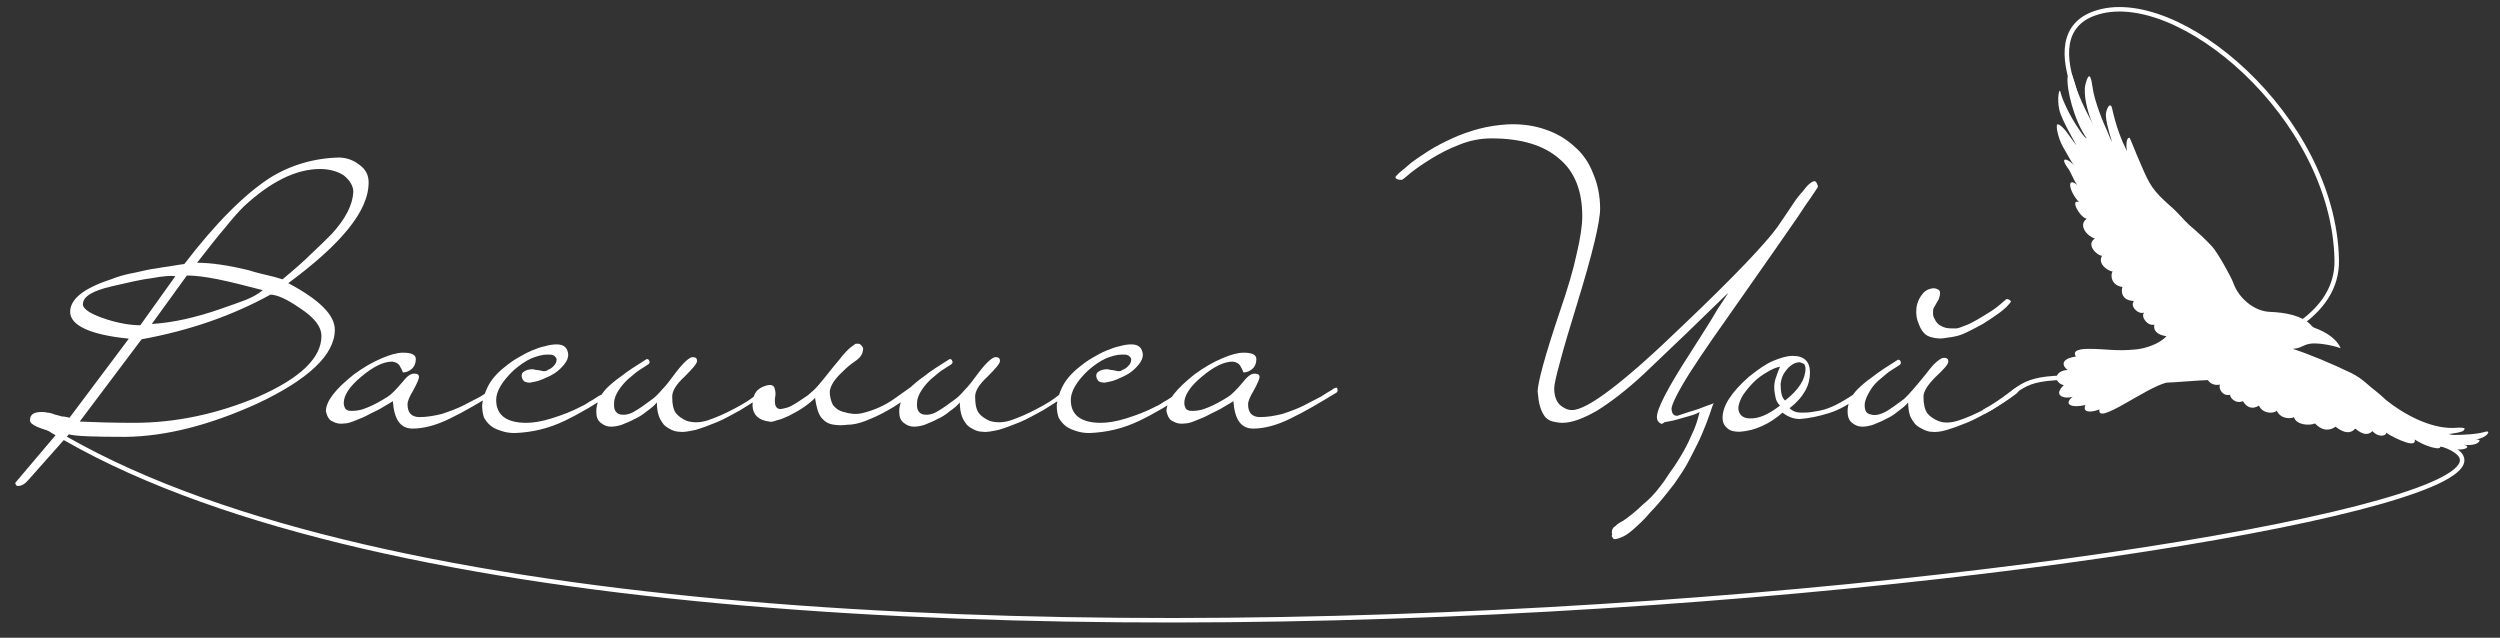
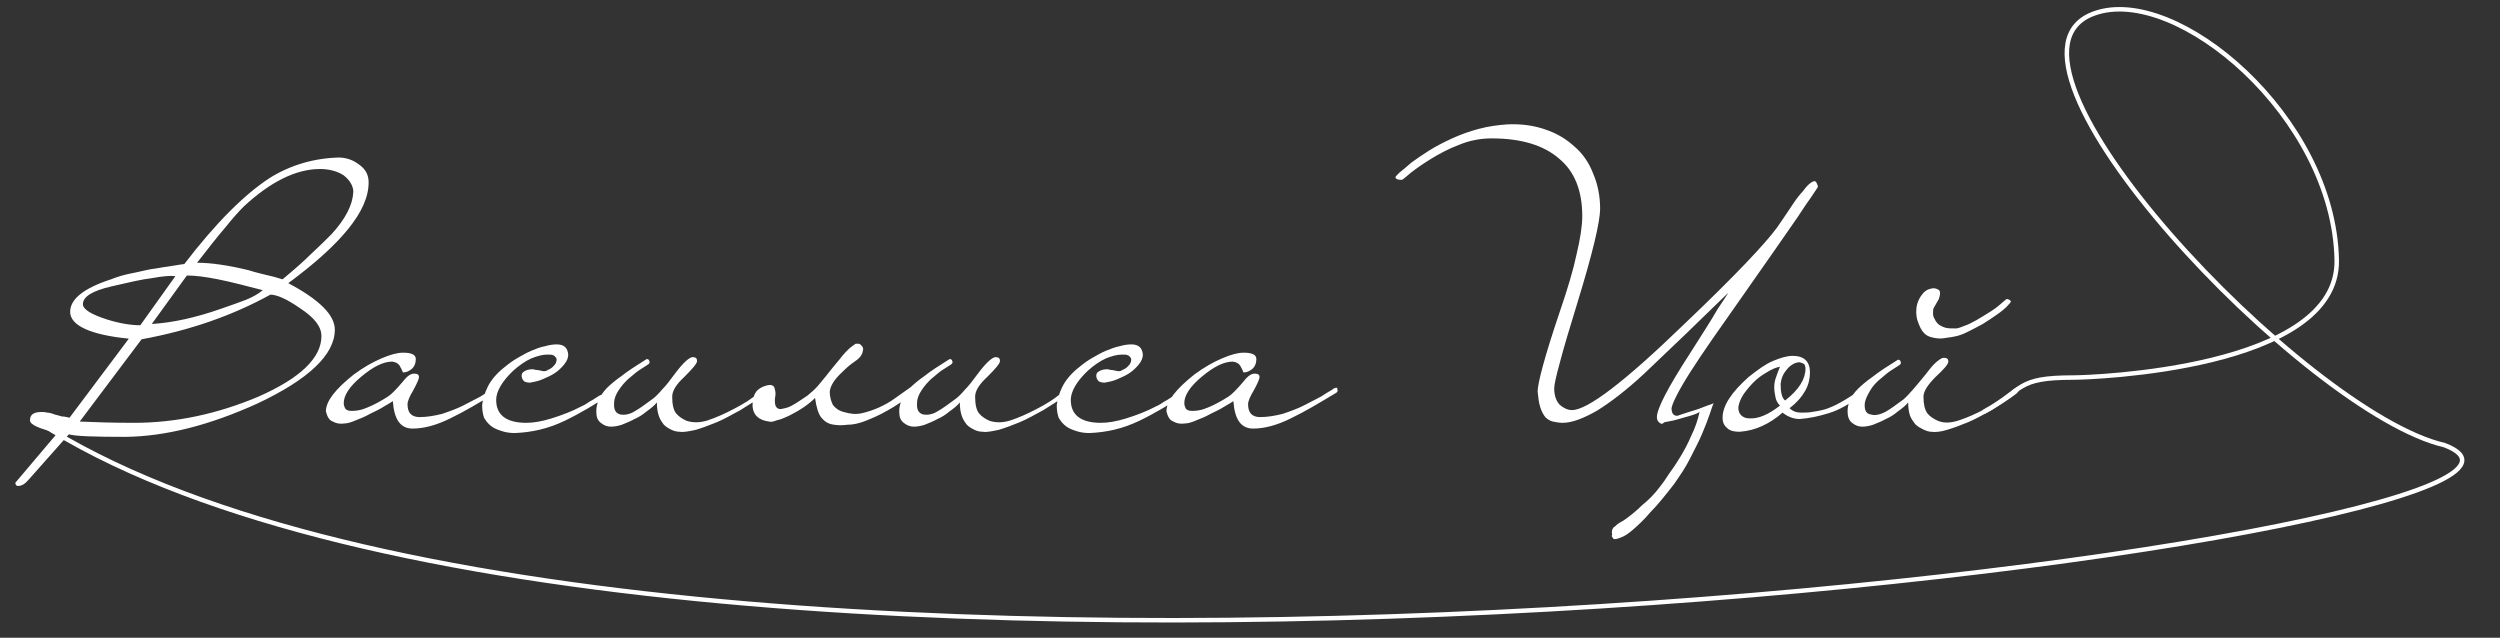
<svg xmlns="http://www.w3.org/2000/svg" id="Слой_1" x="0px" y="0px" viewBox="0 0 392 100" style="enable-background:new 0 0 392 100;" xml:space="preserve">
  <rect x="0" y="0" width="392" height="100" fill="#333333" stroke="none" />
  <style type="text/css"> .st0{fill:#FFFFFF;} .st1{fill:none;stroke:#FFFFFF;stroke-width:0.704;stroke-linecap:round;} .st2{fill-rule:evenodd;clip-rule:evenodd;fill:#FFFFFF;} </style>
  <path class="st0" d="M57.8,28.6c0,2.3-1.1,4.7-3.2,7.3c-2.1,2.6-5.2,5.4-9.4,8.5c4.9,2.6,7.3,5,7.3,7.3c0,3.9-4.1,7.8-12.2,11.6 c-7.5,3.4-14.3,5.1-20.5,5.2c-5,0-8-0.1-9-0.4l-6.3,7.1c-0.6,0.7-1.1,1-1.7,1c-0.2,0-0.4-0.2-0.4-0.5c0,0,2.2-2.6,6.6-7.8 c-2.9-0.7-4.3-1.3-4.3-2c0-0.9,0.6-1.3,1.8-1.3c0.2,0,0.6,0,0.9,0.1c0.3,0,0.7,0.1,1.2,0.3c0.4,0.1,0.8,0.2,1.1,0.3 c0.4,0,0.8,0.1,1.2,0.2l9.3-12.4c-6.1-0.6-9.2-2.1-9.2-4.2c0-2,2.1-3.7,6.4-5.1c1-0.4,2-0.7,3-0.9c1.1-0.2,2.2-0.5,3.3-0.7 c0.9-0.1,1.7-0.3,2.6-0.4c0.8-0.1,1.7-0.3,2.6-0.4c4.9-6.4,9.4-10.9,13.4-13.5c3.2-2,6.9-3.1,10.8-3.2c1.2,0,2.3,0.4,3.2,1.1 C57.3,26.5,57.8,27.4,57.8,28.6z M55.4,30.1c0-0.9-0.5-1.8-1.5-2.6c-0.9-0.6-2.2-1-3.7-1c-3.8,0-7.8,2-12,5.9 c-0.7,0.7-1.7,1.8-2.9,3.3c-1.2,1.4-2.7,3.3-4.4,5.5c1.1,0,2.4,0.1,3.7,0.3c1.4,0.2,2.9,0.5,4.5,0.9c0.9,0.3,1.8,0.5,2.6,0.7 c0.9,0.2,1.7,0.4,2.6,0.7c1.8-1.5,3.3-2.8,4.5-4c1.3-1.2,2.3-2.2,3.2-3.1C54.2,34.3,55.3,32.1,55.4,30.1z M41.2,45.5 c-2.7-0.7-5-1.3-7-1.7c-2-0.4-3.6-0.6-4.9-0.6l-5.5,7.6c3.3-0.2,6.9-1,10.9-2.4c1.5-0.5,2.8-1,3.9-1.4C39.8,46.5,40.6,46,41.2,45.5z M50.4,52.7c0-1.5-1.1-2.9-3.4-4.4c-2-1.4-3.6-2.1-4.6-2.1c-5.8,3.2-12.5,5.6-20.2,7l-9.7,12.9c2.3,0.1,5.1,0.2,8.5,0.2 c6.6,0,13.1-1.4,19.5-4.1C47.1,59.3,50.4,56.1,50.4,52.7z M27.5,43.3c-0.7-0.1-2,0-3.6,0.3c-1.7,0.2-3.8,0.7-6.4,1.3 c-3,0.7-4.5,1.6-4.5,2.8c0,0.8,1.3,1.6,3.8,2.4c1.9,0.6,3.7,0.9,5.2,0.9L27.5,43.3z M77.9,61c0.1,0.3,0,0.5-0.2,0.6 c-2.5,1.5-4.8,2.9-7.1,4c-2.2,1.1-4.2,1.6-5.9,1.6c-1.9,0-2.9-1.4-3.1-4.3c-0.3,0.2-0.8,0.5-1.5,0.9c-0.6,0.4-1.3,0.7-2.1,1.1 c-0.7,0.4-1.4,0.7-2.2,1c-0.7,0.3-1.3,0.5-1.8,0.5c-0.7,0.1-1.3,0-1.8-0.3c-0.6-0.2-0.9-0.8-1.1-1.6c0-1.6,1.5-3.5,4.4-5.8 c1.5-1.1,2.9-1.9,4.3-2.5c1.4-0.6,2.5-0.9,3.4-0.9c1.3,0,2,0.3,2,1c0,0.6-0.2,1.2-0.7,1.6c-0.4,0.3-0.8,0.5-1.3,0.5 c0,0-0.1-0.1-0.1-0.2c0-0.1-0.1-0.1-0.1-0.2c0-0.1-0.1-0.2-0.2-0.4c-0.2-0.5-0.6-0.8-1.3-0.9c-1.4,0-3,0.8-4.9,2.4 c-1.8,1.5-2.7,2.9-2.7,4.1c0,0.3,0.1,0.6,0.2,0.8c0.1,0.2,0.3,0.3,0.6,0.4c1,0.1,2-0.1,2.9-0.5c1-0.4,2.1-1,3.2-1.7 c0.5-0.3,1.3-1.1,2.4-2.4c0.7-0.9,1.3-1.3,1.9-1.2c0.4,0,0.6,0.2,0.6,0.5c0,0.3-0.3,1-0.9,2.1c-0.6,1-0.9,1.7-0.9,2.2 c0,1.3,0.6,2,1.9,2c1.1,0,2.3-0.2,3.5-0.5c1.2-0.4,2.3-0.8,3.3-1.3c1-0.5,1.9-1,2.7-1.4c0.8-0.5,1.4-0.9,1.8-1.1 c0.1-0.1,0.2-0.2,0.3-0.2C77.7,60.7,77.8,60.8,77.9,61z M95.6,60.9c0.2-0.2,0.4-0.2,0.6,0.2c0,0.3-0.1,0.5-0.3,0.6 c-2.4,1.6-4.9,3.1-7.4,4.3c-2.5,1.2-5.1,1.8-7.8,1.9c-0.7,0-1.4-0.1-2-0.3c-0.6-0.2-1.2-0.4-1.7-0.8c-0.5-0.4-0.8-0.8-1.1-1.3 c-0.2-0.6-0.3-1.2-0.3-2c0.1-0.9,0.4-1.9,0.9-2.9c0.5-1,1.4-2.1,2.7-3.1c0.6-0.5,1.3-1,2-1.4c0.7-0.4,1.4-0.8,2.1-1.1 c0.7-0.3,1.5-0.6,2.1-0.7c0.7-0.2,1.3-0.3,1.9-0.3c1.1,0,1.7,0.5,1.8,1.6c0,0.5-0.2,1-0.6,1.5c-0.4,0.5-0.9,1-1.5,1.4 c-0.6,0.4-1.3,0.7-2,1c-0.7,0.3-1.4,0.4-1.9,0.5c-0.4,0-0.7-0.1-0.9-0.2c-0.1-0.1-0.2-0.2-0.3-0.4c-0.2-0.5-0.1-0.9,0.2-1.1 c0.4-0.3,0.9-0.4,1.4-0.4c0.1,0,0.2,0,0.5,0.1c0.3,0,0.7,0.1,1.2,0.2c0.2,0,0.5,0,0.7-0.2c0.3-0.1,0.6-0.3,0.8-0.5 c0.2-0.2,0.4-0.4,0.5-0.7c0.1-0.3,0.1-0.5,0-0.7c-0.2-0.2-0.3-0.4-0.5-0.4c-0.1-0.1-0.4-0.1-0.9-0.1c-0.7,0-1.5,0.2-2.5,0.6 c-0.9,0.4-1.9,1.1-2.8,1.9c-1.8,1.7-2.7,3.3-2.7,4.6c0,1.2,0.4,2.1,1.2,2.7c0.8,0.6,2,0.9,3.5,0.9c1.1,0,2.4-0.2,4-0.7 c1.6-0.5,3.2-1.1,4.7-1.9c0.5-0.2,0.9-0.5,1.2-0.7c0.4-0.2,0.7-0.4,1-0.6c0.3-0.2,0.6-0.4,0.9-0.5C94.8,61.4,95.1,61.2,95.6,60.9z M119.6,61c0.1-0.1,0.3-0.1,0.4-0.2c0.1-0.1,0.2-0.1,0.3,0.2c0.1,0.2,0,0.5-0.3,0.7c-1.3,1-2.6,1.8-3.9,2.6 c-1.3,0.7-2.5,1.4-3.7,1.9c-1.2,0.5-2.3,0.9-3.3,1.2c-1,0.2-1.8,0.4-2.5,0.3c-0.4,0-0.9-0.1-1.3-0.3c-0.4-0.2-0.8-0.4-1.2-0.8 c-0.3-0.4-0.6-0.8-0.8-1.4c-0.2-0.6-0.3-1.3-0.3-2.1c-0.4,0.5-0.9,0.9-1.6,1.4c-0.6,0.5-1.2,0.9-1.9,1.2c-0.7,0.4-1.3,0.6-2,0.9 c-0.6,0.2-1.2,0.3-1.7,0.3c-0.6,0-1.1-0.2-1.6-0.6c-0.5-0.4-0.7-0.9-0.7-1.8c0-1.2,0.5-2.4,1.6-3.6c0.5-0.5,1.3-1.2,2.3-1.9 c1-0.8,2.4-1.7,4-2.7c0.2,0,0.4,0.1,0.4,0.3c0.1,0.1,0.1,0.3-0.1,0.5c-0.5,0.3-0.9,0.6-1.4,0.9c-0.5,0.3-0.9,0.7-1.4,1.1 c-0.9,0.7-1.5,1.5-1.9,2.1c-0.4,0.6-0.7,1.3-0.7,1.9c-0.1,1.1,0.2,1.7,1,1.9c0.6,0.1,1.4,0,2.2-0.5c0.9-0.5,1.8-1.2,2.9-2 c0.4-0.3,0.9-0.8,1.4-1.4c0.6-0.6,1.3-1.5,2.1-2.6c1.2-1.6,2.2-2.5,2.7-2.5c0.5,0,0.7,0.2,0.7,0.6c0,0.4-0.7,1.2-2,2.5 c-1.3,1.2-1.9,2.2-1.9,3.1c0,1.2,0.2,2.1,0.6,2.6c0.4,0.5,1,0.9,1.7,1.2c1,0.3,2.1,0.3,3.3-0.1c1.2-0.4,2.6-1,4.1-1.8 c0.6-0.3,1.3-0.7,2.1-1.2C118.1,62.3,118.9,61.7,119.6,61z M143.4,61.1c0,0.3-0.1,0.5-0.2,0.5c-1.5,1.2-2.8,2.1-4.1,2.8 c-1.2,0.7-2.4,1.2-3.4,1.6c-1,0.4-2,0.6-2.8,0.6c-0.8,0.1-1.5,0.1-2.1,0c-0.9-0.1-1.5-0.5-2-1.1c-0.5-0.6-0.8-1.7-1-3.1 c-1,1-2.3,1.9-4.1,2.8c-0.7,0.3-1.3,0.6-1.9,0.7c-0.5,0.2-0.9,0.3-1.2,0.2c-1.6-0.2-2.5-1-2.6-2.4c0-1.3,0.3-2.2,1-2.7 c0.4-0.3,0.9-0.5,1.4-0.6c0.5-0.1,0.8,0,1,0.3c0.1,0.3,0.2,0.7,0.2,1c0,0.4-0.1,0.7-0.1,1c0,0.3,0,0.6,0.1,0.9 c0.1,0.2,0.2,0.4,0.5,0.5c0.2,0.1,0.6,0,1-0.1c0.5-0.1,0.9-0.3,1.4-0.6c0.5-0.3,1-0.6,1.4-0.9c0.5-0.3,0.9-0.6,1.2-0.9 c0.4-0.3,0.9-0.8,1.4-1.4c0.6-0.7,1.3-1.6,2.1-2.6c0.3-0.4,0.7-0.8,1-1.2c0.4-0.5,0.7-0.9,1-1.2c0.4-0.4,0.7-0.7,1-0.9 c0.3-0.2,0.5-0.4,0.6-0.4c0.1,0,0.2,0,0.4,0c0.2,0,0.3,0.1,0.4,0.2c0.1,0.1,0.2,0.2,0.3,0.4c0.1,0.2,0,0.5-0.1,0.9 c-0.2,0.5-0.6,0.9-1.2,1.3c-0.6,0.4-1.2,0.9-1.9,1.6c-1.3,1.2-1.9,2.2-2,3.1c0,0.8,0.2,1.5,0.5,2.1c0.4,0.5,0.9,0.9,1.7,1.1 c1,0.3,1.9,0.4,2.8,0.2c0.9-0.2,1.8-0.5,2.7-0.9c0.9-0.4,1.8-0.9,2.6-1.5s1.6-1.1,2.4-1.7C143.2,60.6,143.3,60.7,143.4,61.1z M167.1,61c0.1-0.1,0.3-0.1,0.4-0.2c0.1-0.1,0.2-0.1,0.3,0.2c0.1,0.2,0,0.5-0.3,0.7c-1.3,1-2.6,1.8-3.9,2.6 c-1.3,0.7-2.5,1.4-3.7,1.9c-1.2,0.5-2.3,0.9-3.3,1.2c-1,0.2-1.8,0.4-2.5,0.3c-0.4,0-0.9-0.1-1.3-0.3c-0.4-0.2-0.8-0.4-1.2-0.8 c-0.3-0.4-0.6-0.8-0.8-1.4c-0.2-0.6-0.3-1.3-0.3-2.1c-0.4,0.5-0.9,0.9-1.6,1.4c-0.6,0.5-1.2,0.9-1.9,1.2c-0.7,0.4-1.3,0.6-2,0.9 c-0.6,0.2-1.2,0.3-1.7,0.3c-0.6,0-1.1-0.2-1.6-0.6c-0.5-0.4-0.7-0.9-0.7-1.8c0-1.2,0.5-2.4,1.6-3.6c0.5-0.5,1.3-1.2,2.3-1.9 c1-0.8,2.4-1.7,4-2.7c0.2,0,0.4,0.1,0.4,0.3c0.1,0.1,0.1,0.3-0.1,0.5c-0.5,0.3-0.9,0.6-1.4,0.9c-0.5,0.3-0.9,0.7-1.4,1.1 c-0.9,0.7-1.5,1.5-1.9,2.1c-0.4,0.6-0.7,1.3-0.7,1.9c-0.1,1.1,0.2,1.7,1,1.9c0.6,0.1,1.4,0,2.2-0.5c0.9-0.5,1.8-1.2,2.9-2 c0.4-0.3,0.9-0.8,1.4-1.4c0.6-0.6,1.3-1.5,2.1-2.6c1.2-1.6,2.2-2.5,2.7-2.5c0.5,0,0.7,0.2,0.7,0.6c0,0.4-0.7,1.2-2,2.5 c-1.3,1.2-1.9,2.2-1.9,3.1c0,1.2,0.2,2.1,0.6,2.6c0.4,0.5,1,0.9,1.7,1.2c1,0.3,2.1,0.3,3.3-0.1c1.2-0.4,2.6-1,4.1-1.8 c0.6-0.3,1.3-0.7,2.1-1.2C165.6,62.3,166.4,61.7,167.1,61z M185.7,60.9c0.2-0.2,0.4-0.2,0.6,0.2c0,0.3-0.1,0.5-0.3,0.6 c-2.4,1.6-4.9,3.1-7.4,4.3c-2.5,1.2-5.1,1.8-7.8,1.9c-0.7,0-1.4-0.1-2-0.3c-0.6-0.2-1.2-0.4-1.7-0.8c-0.5-0.4-0.8-0.8-1.1-1.3 c-0.2-0.6-0.3-1.2-0.3-2c0.1-0.9,0.4-1.9,0.9-2.9c0.5-1,1.4-2.1,2.7-3.1c0.6-0.5,1.3-1,2-1.4c0.7-0.4,1.4-0.8,2.1-1.1 c0.8-0.3,1.5-0.6,2.1-0.7c0.7-0.2,1.3-0.3,1.9-0.3c1.1,0,1.7,0.5,1.8,1.6c0,0.5-0.2,1-0.6,1.5c-0.4,0.5-0.9,1-1.5,1.4 c-0.6,0.4-1.3,0.7-2,1c-0.7,0.3-1.4,0.4-1.9,0.5c-0.4,0-0.7-0.1-0.9-0.2c-0.1-0.1-0.2-0.2-0.3-0.4c-0.2-0.5-0.1-0.9,0.2-1.1 c0.4-0.3,0.9-0.4,1.4-0.4c0.1,0,0.2,0,0.5,0.1c0.3,0,0.7,0.1,1.2,0.2c0.2,0,0.5,0,0.7-0.2c0.3-0.1,0.6-0.3,0.8-0.5 c0.2-0.2,0.4-0.4,0.5-0.7c0.1-0.3,0.1-0.5,0-0.7c-0.2-0.2-0.3-0.4-0.5-0.4c-0.1-0.1-0.4-0.1-0.9-0.1c-0.7,0-1.5,0.2-2.5,0.6 c-0.9,0.4-1.9,1.1-2.8,1.9c-1.8,1.7-2.7,3.3-2.7,4.6c0,1.2,0.4,2.1,1.2,2.7c0.8,0.6,2,0.9,3.5,0.9c1.1,0,2.4-0.2,4-0.7 c1.6-0.5,3.2-1.1,4.7-1.9c0.5-0.2,0.9-0.5,1.2-0.7c0.4-0.2,0.7-0.4,1-0.6c0.3-0.2,0.6-0.4,0.9-0.5C184.9,61.4,185.3,61.2,185.7,60.9 z M209.7,61c0.1,0.3,0,0.5-0.2,0.6c-2.5,1.5-4.8,2.9-7.1,4c-2.2,1.1-4.2,1.6-5.9,1.6c-1.9,0-2.9-1.4-3.1-4.3 c-0.3,0.2-0.8,0.5-1.5,0.9c-0.6,0.4-1.3,0.7-2.1,1.1c-0.7,0.4-1.4,0.7-2.2,1c-0.7,0.3-1.3,0.5-1.8,0.5c-0.7,0.1-1.3,0-1.8-0.3 c-0.6-0.2-0.9-0.8-1.1-1.6c0-1.6,1.5-3.5,4.4-5.8c1.5-1.1,2.9-1.9,4.3-2.5s2.5-0.9,3.4-0.9c1.3,0,2,0.3,2,1c0,0.6-0.2,1.2-0.7,1.6 c-0.4,0.3-0.8,0.5-1.3,0.5c0,0-0.1-0.1-0.1-0.2c0-0.1-0.1-0.1-0.1-0.2c0-0.1-0.1-0.2-0.2-0.4c-0.2-0.5-0.6-0.8-1.3-0.9 c-1.4,0-3,0.8-4.9,2.4c-1.8,1.5-2.7,2.9-2.7,4.1c0,0.3,0.1,0.6,0.2,0.8c0.1,0.2,0.3,0.3,0.6,0.4c1,0.1,2-0.1,2.9-0.5 c1-0.4,2.1-1,3.2-1.7c0.5-0.3,1.3-1.1,2.4-2.4c0.7-0.9,1.3-1.3,1.9-1.2c0.4,0,0.6,0.2,0.6,0.5c0,0.3-0.3,1-0.9,2.1 c-0.6,1-0.9,1.7-0.9,2.2c0,1.3,0.6,2,1.9,2c1.1,0,2.3-0.2,3.5-0.5c1.2-0.4,2.3-0.8,3.3-1.3c1-0.5,1.9-1,2.7-1.4 c0.8-0.5,1.4-0.9,1.8-1.1c0.1-0.1,0.2-0.2,0.3-0.2C209.6,60.7,209.7,60.8,209.7,61z M260.4,66.4c-0.4-0.2-0.6-0.5-0.6-1 c0-1.3,1.7-4.6,5.2-10c1.9-3,3.4-5.3,4.3-6.9c1-1.5,1.6-2.4,1.7-2.6c-2.2,2.1-4.4,4.3-6.6,6.4c-2.2,2.1-4.4,4.2-6.6,6.3 c-2.8,2.6-5.3,4.5-7.4,5.8c-2.1,1.2-3.9,1.9-5.4,1.9c-0.5,0-1-0.1-1.5-0.2s-0.9-0.4-1.2-0.7c-0.3-0.4-0.6-0.9-0.8-1.6 c-0.2-0.6-0.3-1.4-0.4-2.4c0-1.3,1.1-5.5,3.5-12.6c1.2-3.5,2.1-6.5,2.6-8.9c0.6-2.5,0.9-4.5,0.9-6c0-4-1.2-7-3.6-9 c-2.4-2.1-5.9-3.2-10.6-3.2c-1.7,0-3.4,0.3-5.1,1c-1.6,0.6-3.1,1.4-4.4,2.2c-1.3,0.8-2.3,1.5-3.2,2.2c-0.8,0.7-1.3,1.1-1.4,1.1 c-0.6,0-0.9-0.1-1-0.4c0-0.1,0.2-0.3,0.6-0.7c0.5-0.4,1.1-0.9,1.9-1.6c0.8-0.6,1.7-1.2,2.8-1.9c1.1-0.7,2.3-1.3,3.6-1.9 c1.3-0.6,2.7-1.1,4.2-1.5s3-0.6,4.5-0.7c2.2-0.1,4.2,0.2,5.9,0.8c1.8,0.6,3.3,1.5,4.6,2.7c1.3,1.1,2.3,2.6,2.9,4.2 c0.7,1.6,1.1,3.5,1.1,5.5c0,2.1-1.2,7.1-3.6,14.9c-1.2,3.9-2.1,6.9-2.7,9.2c-0.6,2.2-0.9,3.5-0.9,4.1c0,1.1,0.3,2,0.9,2.6 c0.6,0.5,1.2,0.8,1.9,0.8c2.4,0,8.2-4.4,17.4-13.3c8.1-7.7,13-12.9,14.8-15.4c1.1-1.6,1.9-2.8,2.5-3.7c0.6-0.9,1.1-1.5,1.4-1.8 c0.8-1.1,1.4-1.6,1.9-1.7c0.1,0,0.3,0.1,0.4,0.4c0.1,0.2,0.2,0.4,0.1,0.6c-0.1,0.2-0.5,0.7-1,1.5c-0.5,0.7-1.2,1.7-2.1,3.1 c-0.9,1.3-2,2.9-3.4,4.9c-1.4,2-3,4.3-4.9,7c-3.8,5.4-6.7,9.5-8.6,12.5c-1.9,3-2.8,4.9-2.9,5.6c0,0.8,0.3,1.2,0.9,1.2 c0,0,0.3-0.1,0.9-0.3c0.6-0.2,1.2-0.4,1.9-0.6c0.7-0.2,1.3-0.5,1.9-0.7c0.6-0.2,0.9-0.3,1-0.4c-0.1,0.2-0.3,0.8-0.6,1.7 c-0.3,0.9-0.7,1.9-1.2,3.1c-0.5,1.2-1.2,2.5-1.9,3.9c-0.7,1.4-1.6,2.7-2.5,4c-1.4,1.8-2.6,3.3-3.7,4.4c-1,1.2-2,2.1-2.8,2.8 c-0.7,0.6-1.3,1-1.9,1.2c-0.5,0.2-0.9,0.3-1.1,0.2c-0.1-0.1-0.1-0.2-0.2-0.3c-0.1-0.1-0.1-0.2,0-0.4c-0.1-0.3-0.1-0.7,0.2-1.1 c0.2-0.1,0.4-0.3,0.6-0.5c0.3-0.2,0.6-0.4,1-0.6c1-0.7,2-1.5,2.9-2.4c1-0.8,1.9-1.7,2.8-2.9c0.4-0.5,0.9-1.2,1.4-2 c0.6-0.8,1.2-1.7,1.8-2.7c0.6-1,1.2-2.1,1.7-3.3c0.6-1.2,1-2.4,1.3-3.7c-0.3,0.2-0.8,0.4-1.5,0.6c-0.7,0.2-1.4,0.4-2.1,0.6 c-0.7,0.2-1.4,0.3-1.9,0.4C260.7,66.5,260.4,66.5,260.4,66.4z M292.4,61.1c0,0.1,0,0.3-0.1,0.4c0,0.1-0.1,0.2-0.2,0.3 c-2,1.5-3.7,2.5-5.4,3c-1.6,0.5-3.1,0.8-4.5,0.9c-0.9,0-1.8-0.3-2.7-1c-1,0.9-2.1,1.6-3.2,2.1c-1.1,0.5-2.2,0.8-3.5,0.9 c-0.8,0-1.4-0.1-1.9-0.5c-0.5-0.4-0.8-0.9-0.8-1.7c0-1.9,1.4-4,4.1-6.4c1.4-1.1,2.6-2,3.8-2.5c1.2-0.5,2.2-0.8,3.1-0.8 c1.8,0,2.7,0.9,2.7,2.6c0,0.9-0.2,1.9-0.7,2.8c-0.5,0.9-1.3,1.9-2.5,2.8c0.5,0.5,1.1,0.7,1.8,0.7c0.5,0,1.1,0,1.7-0.1 c0.6-0.1,1.3-0.2,2-0.4c0.7-0.2,1.6-0.6,2.5-1.1c0.9-0.5,2-1.2,3.1-2c0.1-0.1,0.2-0.1,0.4-0.1C292.3,60.8,292.4,60.9,292.4,61.1z M283.1,57.8c0-0.3-0.1-0.6-0.2-0.7c-0.1-0.1-0.4-0.2-0.7-0.3c-0.7,0-1.4,0.4-2,1.1c-0.6,0.7-0.9,1.4-1,2.3c0,1.3,0.2,2.2,0.7,2.6 C282.1,61.1,283.1,59.4,283.1,57.8z M279.1,63.6c-0.4-0.4-0.6-0.8-0.7-1.3s-0.2-1-0.2-1.6c0-0.5,0.1-1.1,0.3-1.6 c0.2-0.6,0.4-1.1,0.6-1.6c-0.6,0.1-1.3,0.4-2.1,0.9c-0.7,0.4-1.4,0.9-2,1.5c-0.6,0.6-1.1,1.2-1.6,1.9c-0.4,0.6-0.7,1.3-0.8,1.9 c-0.1,0.6,0.1,1.1,0.4,1.4c0.3,0.3,0.7,0.5,1.3,0.5C275.7,65.7,277.3,65,279.1,63.6z M315.3,47.2c0,0.2-0.1,0.3-0.3,0.5 c-0.4,0.5-1,1-1.7,1.5c-0.7,0.5-1.6,1.1-2.4,1.6c-0.9,0.5-1.7,0.9-2.5,1.3c-0.8,0.4-1.5,0.6-2.1,0.7c-0.4,0.1-0.8,0.1-1.3,0.2 c-0.5,0.1-1,0.1-1.6,0c-0.5-0.1-1-0.2-1.4-0.5c-0.4-0.3-0.8-0.8-1.1-1.6c-0.4-0.9-0.5-1.7-0.4-2.6c0.1-0.9,0.5-1.7,1.1-2.4 c0.2-0.2,0.5-0.4,0.7-0.5c0.3-0.1,0.6-0.2,0.9-0.2s0.5,0.1,0.7,0.2c0.2,0.1,0.3,0.3,0.3,0.5c0,0.4-0.1,0.7-0.2,1 c-0.1,0.2-0.3,0.5-0.4,0.7c-0.1,0.2-0.3,0.5-0.4,0.7c-0.1,0.2-0.1,0.5-0.1,0.9c0,0.3,0.1,0.6,0.3,0.9c0.1,0.3,0.4,0.6,0.6,0.8 c0.3,0.2,0.7,0.4,1.1,0.5c0.4,0.1,0.9,0.1,1.6,0.1c0.3,0,0.8-0.2,1.3-0.4c0.6-0.2,1.2-0.5,1.9-0.9c0.7-0.4,1.5-0.9,2.3-1.4 c0.8-0.5,1.6-1.2,2.4-1.9h0.2C315.1,47,315.2,47.1,315.3,47.2z M315.8,61c0.1-0.1,0.3-0.1,0.4-0.2c0.1-0.1,0.2-0.1,0.3,0.2 c0.1,0.2,0,0.4-0.3,0.7c-1.3,1-2.6,1.8-3.9,2.6c-1.3,0.7-2.5,1.4-3.7,1.9c-1.2,0.5-2.3,0.9-3.3,1.2c-1,0.3-1.8,0.4-2.5,0.3 c-0.4,0-0.9-0.2-1.3-0.4c-0.4-0.2-0.8-0.4-1.2-0.8c-0.3-0.4-0.6-0.8-0.8-1.3c-0.2-0.6-0.3-1.3-0.3-2.1c-0.4,0.5-0.9,0.9-1.6,1.4 c-0.6,0.5-1.2,0.9-1.9,1.2c-0.7,0.4-1.3,0.6-2,0.9c-0.6,0.2-1.2,0.3-1.7,0.3c-0.6,0-1.1-0.2-1.6-0.6c-0.5-0.4-0.7-1-0.7-1.8 c0-1.2,0.5-2.4,1.6-3.5c0.5-0.5,1.3-1.2,2.3-1.9c1-0.8,2.4-1.7,4-2.7c0.2,0,0.4,0.1,0.4,0.3c0.1,0.1,0.1,0.3-0.1,0.5 c-0.5,0.3-0.9,0.6-1.4,0.9c-0.5,0.3-0.9,0.7-1.4,1.1c-0.9,0.7-1.5,1.4-1.9,2.1c-0.4,0.7-0.7,1.3-0.8,1.9c-0.1,1.1,0.2,1.7,1,1.8 c0.6,0.2,1.4,0,2.2-0.4c0.9-0.5,1.8-1.2,2.9-2c0.7-0.6,1.9-2,3.6-4.1c0.6-0.8,1.1-1.4,1.6-1.8c0.5-0.4,0.8-0.6,1.1-0.6 c0.5,0,0.7,0.2,0.7,0.6c0,0.4-0.7,1.2-2,2.4c-1.3,1.3-1.9,2.3-1.9,3.1c0,1.2,0.2,2,0.6,2.6c0.4,0.5,1,0.9,1.7,1.2 c1,0.4,2.1,0.3,3.3-0.1c1.2-0.4,2.6-1,4.1-1.8c0.6-0.3,1.3-0.7,2.1-1.2C314.4,62.3,315.1,61.7,315.8,61z" />
  <path class="st1" d="M311.2,64.5c6.3-3.5,4.8-5.3,13.9-5.3c2.8,0,41.6-1.3,41.3-18.4c-0.4-22.5-25.2-43.3-38-38.7 c-19.7,7,33.1,62.7,54.9,67.7C419,83.4,98.8,126.1,5.9,66.1" />
-   <path class="st2" d="M325.5,22.7c0.4,0.5-2.3-3.9-2.6-5.5c-0.4-1.7,0-3.7,0.2-2.7c0.3,1.3,1.6,3.9,2.7,5.5c0.2,0.3,1,1.6,1.4,1.7 c-2-2.8-3.2-7.8-3-9.6c0.5-3.1,1.4,3,2.7,5.6c0.7,1.5,2.8,5.7,1,1.2c-0.5-1.3-1.3-4-0.9-5.7c0.2-0.7,0.7-2.6,1.1,0.4 c0.3,2.4,1.9,6.1,2.2,6.7c0.3,0.7,0.5,1.3,0.9,2c-0.1-0.2-0.9-2.7-1-4.1c-0.1-0.8,0.7-2.6,1-1.1c0.6,2.7,1.4,4.8,2.3,6.6 c-0.1-0.6-0.2-2.1,0.4-2.1c0.1,0,0.9,2.2,1.8,4.2c1.4,3.3,1.9,4.1,4.6,6.5c1.2,1,2.1,2.2,3,3c1.5,1.3,2.4,2.1,3.6,3.4 c0.8,0.9,2.9,4.6,3.3,5.7c0.8,2.3,3.2,4.4,5.7,4.5c2.6,0.1,4.9,0.6,6.3,1.9c0.2,0.2,0.3,0.4,0.7,0.6c2,0.7,3.6,1.9,4.1,3.2 c-1.3-0.5-3.8-0.9-4.8-0.7c-1.2,0.2-1.3,0.7-2.7,0.8c2.2,0.7,5.9,2.2,9.2,3.8c1.8,0.9,2.7,2,3.8,2.8c0.6,0.5,1.1,0.9,1.6,1.4 c2.6,2.1,6.8,4.5,10.6,4.4c0.2,0,1.1-0.1,1.6,0c0.3,0,0.1,0.5-0.4,0.6c-1.3,0.4-2.8,0.3-1.2,0.5c1.5,0,3.7-0.1,5-0.5 c1.1-0.3,0.1,1.1-1.6,1.2c0.2,0,0.7,0,0.7,0.2c-0.1,0.3-0.7,0.9-2.9,0.6c0.5,0,1.2,0.2,0.9,0.5c-0.2,0.2-1,0.4-2.1,0.2 c-0.6-0.1-1.6-0.3-2.1-0.4c0.2,0.6-1.5,0.1-1.7,0c-0.7-0.2-1.5-0.6-2.3-1.1c0.1,0.2,0.2,0.9-1.2,0.5c-1-0.3-2.5-1-3.3-1.6 c0.3,0.4-1,1-2.1-0.2c-0.6,0.6-1.4,0.7-2.7-0.4c-1.1,1.3-2.7,0-3.1-0.3c-0.6,0.5-1.9,0.9-3.2-0.5c-1,0.4-3,0.2-3.3-1 c-0.2,0.2-2,0.5-2.7-1c-0.5,0.5-2.2,0.5-2.8-0.8c-1.1,0.7-2,0.2-2.5-0.7c-1.2,0.5-2.1-0.6-2-1c-1.2,0.3-1.9-1-1.6-1.6 c-0.9,0.2-1.6-0.2-1.9-0.7c-1,0-5.7,0.4-6.5,0.4c-3.3,0.8-11,6.8-10.5,4.2c-1.6,0.6-2.7,0.4-2.2-0.7c-2,0.5-3.6,0-2-1.3 c-1,0.4-3.3,0-1.4-1.8c-1.6-0.4-1.6-2.3,0.7-2.4c-0.2,0.1-2.1-1.6,1.2-2.1l0,0c-0.4-0.6-0.2-1.2,2-1.2c2.7,0,4.3,0.4,7.3,0.1 c1.5-0.1,3.9-0.9,4.9-2.1c-0.3,0-2.2-0.3-1.9-1.8c-1,0.3-2.2-1.2-1.6-1.9c-0.9,0.4-2.3-1-1.6-1.8c-2.3-0.1-1.9-2-1.8-2.2 c-2.1-0.3-1.8-2.4-1.5-2.4c-1-0.2-2.4-1.3-1.7-2.5c-0.8,0-2.6-1.8-1.1-2.7c-1-0.2-2.8-2-1.3-3.1c-1.1-0.2-2.7-3.2-1.2-2.6 c-1.6-1.7-2-4.1-0.3-2.7c-0.6-0.8-0.9-1.9-1.5-2.7c-1.5-2.1,0.5-1.2,1.1-0.2c-0.5-0.7-1.1-1.8-1.9-3.2c-0.7-1.3-1.1-3.3-0.8-3.4 C323.4,19.5,324.5,21.4,325.5,22.7z" />
</svg>